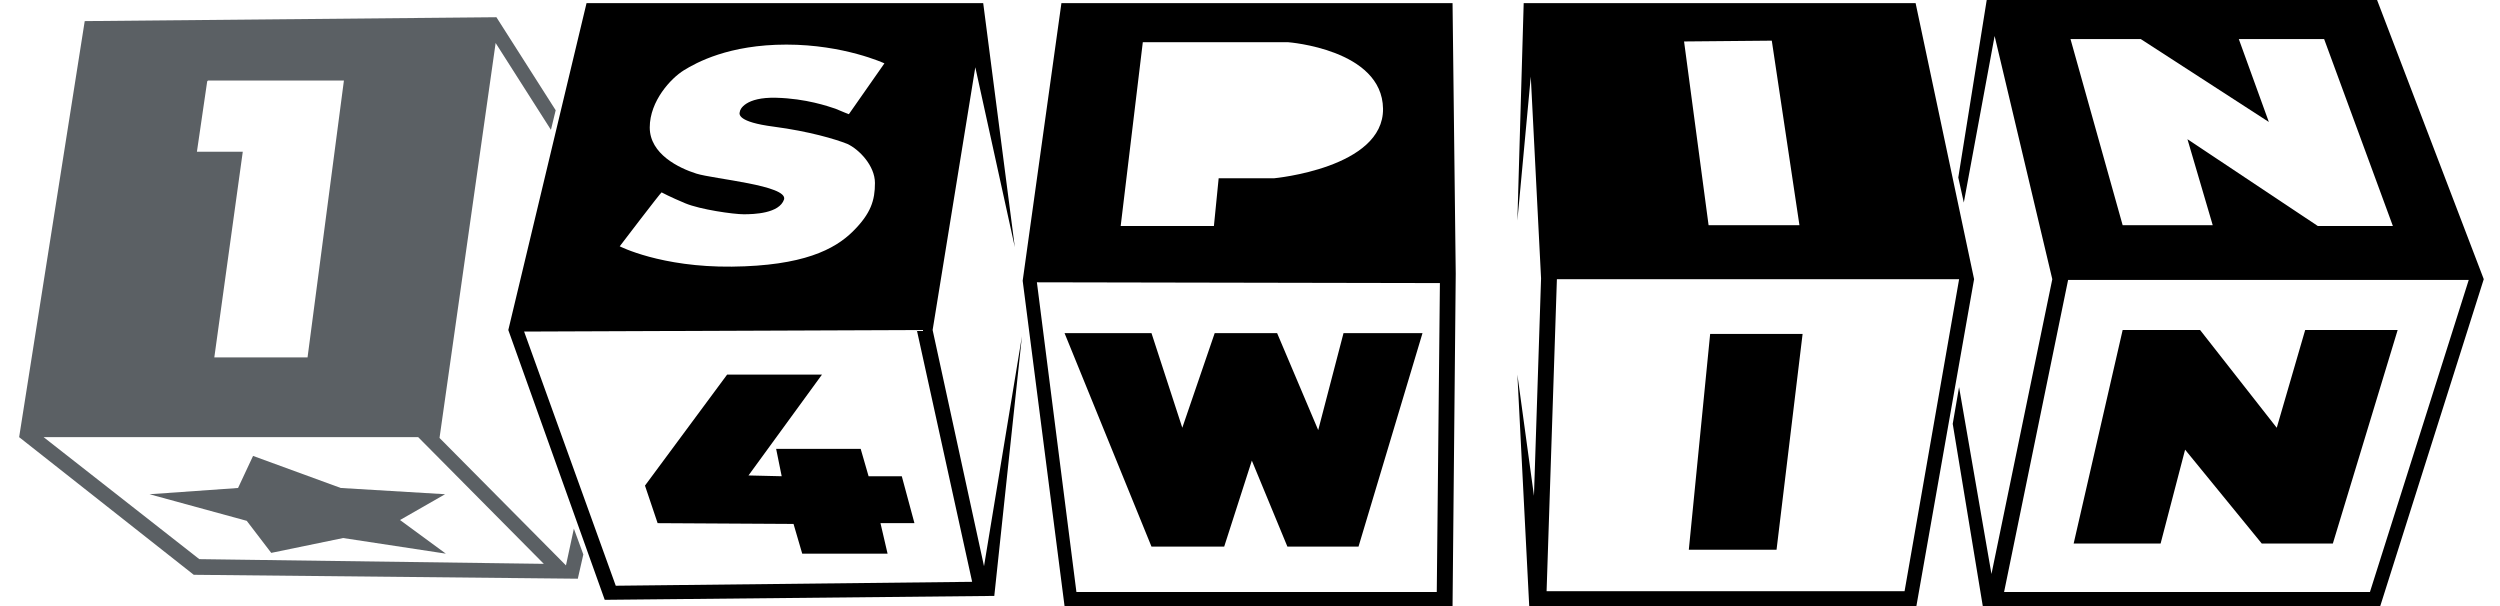
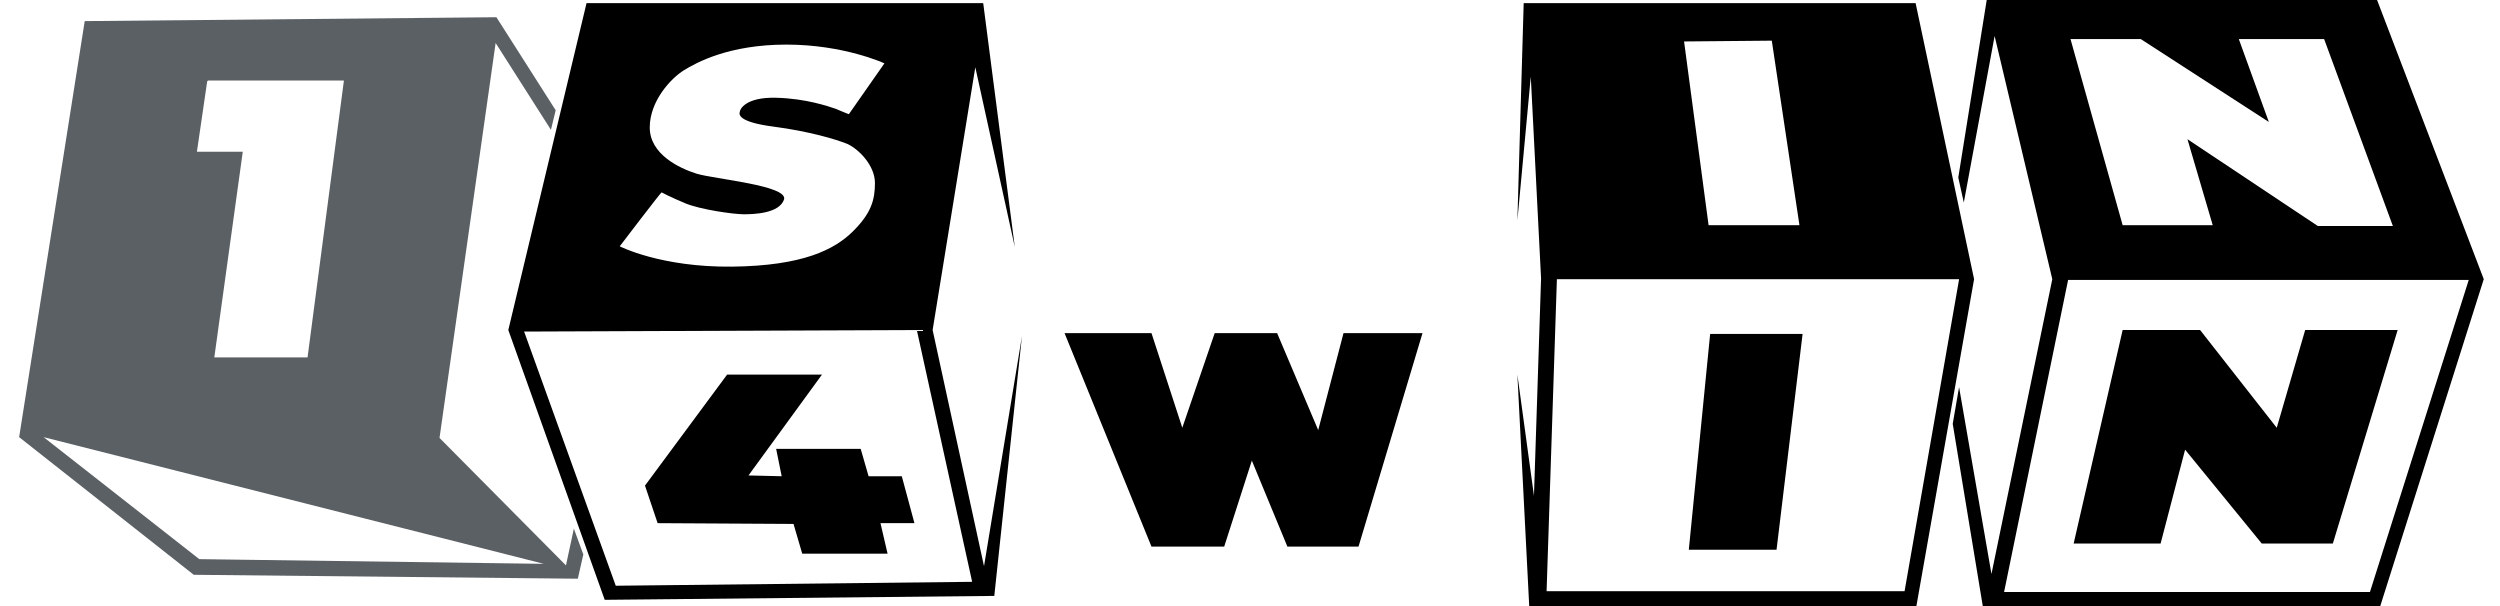
<svg xmlns="http://www.w3.org/2000/svg" width="99" height="24" viewBox="0 0 99 24" fill="none">
  <g clip-path="url(#clip0_2125_32863)">
-     <path d="M94.132 0H78.674L77.548 7.03L77.767 8.021L78.987 1.425L81.271 11.056L78.862 22.73L77.579 15.329L77.328 16.784L78.518 24H94.258L98.357 11.055L94.132 0ZM84.776 1.548L89.846 4.83L88.657 1.548H92.036L94.758 8.95H91.786L86.623 5.512L87.624 8.918H84.057L81.992 1.548H84.776ZM93.85 23.442H79.362L81.897 11.086H97.762L93.85 23.442Z" fill="url(#paint0_linear_2125_32863)">
-                                 </path>
    <path d="M94.132 0H78.674L77.548 7.03L77.767 8.021L78.987 1.425L81.271 11.056L78.862 22.73L77.579 15.329L77.328 16.784L78.518 24H94.258L98.357 11.055L94.132 0ZM84.776 1.548L89.846 4.83L88.657 1.548H92.036L94.758 8.95H91.786L86.623 5.512L87.624 8.918H84.057L81.992 1.548H84.776ZM93.85 23.442H79.362L81.897 11.086H97.762L93.85 23.442Z" fill="#000000">
-                                 </path>
-     <path d="M91.285 13.069L90.159 16.94L87.124 13.069H84.057L82.117 21.523H85.56L86.53 17.807L89.565 21.523H92.381L94.947 13.069H91.285Z" fill="url(#paint1_linear_2125_32863)">
                                </path>
    <path d="M91.285 13.069L90.159 16.94L87.124 13.069H84.057L82.117 21.523H85.56L86.53 17.807L89.565 21.523H92.381L94.947 13.069H91.285Z" fill="#000000">
                                </path>
    <path d="M75.858 0.124H60.338L60.088 8.733L60.619 3.034L61.026 11.024L60.745 19.633L60.088 14.833L60.557 24H75.889L78.174 11.055L75.858 0.124ZM70.163 1.61L71.258 8.919H67.66L66.689 1.642L70.163 1.61ZM75.421 23.411H61.245L61.653 11.055H77.581L75.421 23.411Z" fill="url(#paint2_linear_2125_32863)">
                                </path>
    <path d="M75.858 0.124H60.338L60.088 8.733L60.619 3.034L61.026 11.024L60.745 19.633L60.088 14.833L60.557 24H75.889L78.174 11.055L75.858 0.124ZM70.163 1.61L71.258 8.919H67.66L66.689 1.642L70.163 1.61ZM75.421 23.411H61.245L61.653 11.055H77.581L75.421 23.411Z" fill="#000000">
                                </path>
    <path d="M66.877 21.77H70.351L71.383 13.223H67.722L66.877 21.77Z" fill="url(#paint3_linear_2125_32863)">
                                </path>
    <path d="M66.877 21.77H70.351L71.383 13.223H67.722L66.877 21.77Z" fill="#000000">
                                </path>
    <path d="M42.032 0.124L40.498 11.118L42.156 24H57.521L57.647 10.838L57.521 0.124H42.032ZM45.255 1.672H51.013C51.013 1.672 54.736 1.95 54.768 4.304C54.799 6.658 50.449 7.06 50.449 7.06H48.259L48.071 8.949H44.379L45.255 1.672ZM56.896 23.442H42.626L41.061 11.179L57.02 11.21L56.896 23.442Z" fill="url(#paint4_linear_2125_32863)">
-                                 </path>
-     <path d="M42.032 0.124L40.498 11.118L42.156 24H57.521L57.647 10.838L57.521 0.124H42.032ZM45.255 1.672H51.013C51.013 1.672 54.736 1.95 54.768 4.304C54.799 6.658 50.449 7.06 50.449 7.06H48.259L48.071 8.949H44.379L45.255 1.672ZM56.896 23.442H42.626L41.061 11.179L57.02 11.21L56.896 23.442Z" fill="#000000">
-                                 </path>
-     <path d="M51.169 4.242C51.169 3.438 50.167 3.438 50.167 3.438H48.51L48.385 5.202H50.137C50.137 5.172 51.169 5.017 51.169 4.242Z" fill="url(#paint5_linear_2125_32863)">
                                </path>
    <path d="M45.599 21.646H48.478L49.573 18.24L50.981 21.646H53.797L56.331 13.192H53.203L52.201 17.032L50.574 13.192H48.102L46.819 16.939L45.599 13.192H42.187H42.156L45.599 21.646Z" fill="url(#paint6_linear_2125_32863)">
                                </path>
    <path d="M45.599 21.646H48.478L49.573 18.24L50.981 21.646H53.797L56.331 13.192H53.203L52.201 17.032L50.574 13.192H48.102L46.819 16.939L45.599 13.192H42.187H42.156L45.599 21.646Z" fill="#000000">
                                </path>
    <path d="M36.932 13.069L38.622 2.663L40.187 9.786L38.935 0.124H23.227L20.129 13.069L23.947 23.753L39.374 23.598L40.469 13.316L38.967 22.421L36.932 13.069ZM27.576 6.875C26.888 6.658 25.73 6.101 25.73 5.048C25.73 3.995 26.575 3.097 27.075 2.787C27.576 2.478 28.859 1.766 31.143 1.766C33.427 1.766 35.023 2.509 35.023 2.509L33.615 4.522C33.615 4.522 33.365 4.429 33.083 4.305C32.802 4.212 31.926 3.902 30.736 3.871C29.516 3.839 29.297 4.335 29.297 4.428C29.266 4.521 29.203 4.83 30.642 5.016C32.05 5.202 33.083 5.511 33.553 5.698C34.023 5.914 34.648 6.565 34.648 7.246C34.648 7.927 34.492 8.454 33.772 9.166C33.052 9.878 31.801 10.528 28.984 10.559C26.168 10.59 24.541 9.754 24.541 9.754C24.541 9.754 26.168 7.618 26.199 7.618C26.199 7.618 26.543 7.803 27.138 8.051C27.732 8.299 29.047 8.485 29.453 8.485C29.86 8.485 30.861 8.454 31.049 7.897C31.206 7.339 28.264 7.092 27.576 6.875ZM24.384 23.195L20.755 13.13L36.306 13.069L38.497 23.04L24.384 23.195Z" fill="url(#paint7_linear_2125_32863)">
                                </path>
    <path d="M36.932 13.069L38.622 2.663L40.187 9.786L38.935 0.124H23.227L20.129 13.069L23.947 23.753L39.374 23.598L40.469 13.316L38.967 22.421L36.932 13.069ZM27.576 6.875C26.888 6.658 25.73 6.101 25.73 5.048C25.73 3.995 26.575 3.097 27.075 2.787C27.576 2.478 28.859 1.766 31.143 1.766C33.427 1.766 35.023 2.509 35.023 2.509L33.615 4.522C33.615 4.522 33.365 4.429 33.083 4.305C32.802 4.212 31.926 3.902 30.736 3.871C29.516 3.839 29.297 4.335 29.297 4.428C29.266 4.521 29.203 4.83 30.642 5.016C32.05 5.202 33.083 5.511 33.553 5.698C34.023 5.914 34.648 6.565 34.648 7.246C34.648 7.927 34.492 8.454 33.772 9.166C33.052 9.878 31.801 10.528 28.984 10.559C26.168 10.59 24.541 9.754 24.541 9.754C24.541 9.754 26.168 7.618 26.199 7.618C26.199 7.618 26.543 7.803 27.138 8.051C27.732 8.299 29.047 8.485 29.453 8.485C29.86 8.485 30.861 8.454 31.049 7.897C31.206 7.339 28.264 7.092 27.576 6.875ZM24.384 23.195L20.755 13.13L36.306 13.069L38.497 23.04L24.384 23.195Z" fill="#000000">
                                </path>
    <path d="M35.711 18.859H34.396L34.083 17.775H30.735L30.955 18.859L29.64 18.828L32.551 14.833H28.795L25.541 19.23L26.042 20.717L31.424 20.748L31.768 21.925H35.148L34.867 20.717H36.212L35.711 18.859Z" fill="url(#paint8_linear_2125_32863)">
                                </path>
    <path d="M35.711 18.859H34.396L34.083 17.775H30.735L30.955 18.859L29.64 18.828L32.551 14.833H28.795L25.541 19.23L26.042 20.717L31.424 20.748L31.768 21.925H35.148L34.867 20.717H36.212L35.711 18.859Z" fill="#000000">
                                </path>
    <path d="M22.725 20.934L22.412 22.39L17.405 17.342L19.627 1.703L21.817 5.141L22.005 4.366L19.658 0.682L3.355 0.836L0.758 17.311L7.673 22.762L22.881 22.917L23.1 21.957L22.725 20.934ZM8.205 3.221L8.236 3.19H13.619L12.179 14.152H8.487L9.614 6.008H7.798L8.205 3.221ZM7.892 22.142L1.727 17.311H16.56L21.535 22.328L7.892 22.142Z" fill="url(#paint9_linear_2125_32863)">
                                </path>
-     <path d="M22.725 20.934L22.412 22.39L17.405 17.342L19.627 1.703L21.817 5.141L22.005 4.366L19.658 0.682L3.355 0.836L0.758 17.311L7.673 22.762L22.881 22.917L23.1 21.957L22.725 20.934ZM8.205 3.221L8.236 3.19H13.619L12.179 14.152H8.487L9.614 6.008H7.798L8.205 3.221ZM7.892 22.142L1.727 17.311H16.56L21.535 22.328L7.892 22.142Z" fill="#5B6064">
+     <path d="M22.725 20.934L22.412 22.39L17.405 17.342L19.627 1.703L21.817 5.141L22.005 4.366L19.658 0.682L3.355 0.836L0.758 17.311L7.673 22.762L22.881 22.917L23.1 21.957L22.725 20.934ZM8.205 3.221L8.236 3.19H13.619L12.179 14.152H8.487L9.614 6.008H7.798L8.205 3.221ZM7.892 22.142L1.727 17.311L21.535 22.328L7.892 22.142Z" fill="#5B6064">
                                </path>
    <path d="M13.495 19.324L10.021 18.054L9.427 19.324L5.922 19.572L9.771 20.625L10.741 21.894L13.588 21.306L17.656 21.925L15.841 20.593L17.625 19.571L13.495 19.324Z" fill="url(#paint10_linear_2125_32863)">
-                                 </path>
-     <path d="M13.495 19.324L10.021 18.054L9.427 19.324L5.922 19.572L9.771 20.625L10.741 21.894L13.588 21.306L17.656 21.925L15.841 20.593L17.625 19.571L13.495 19.324Z" fill="#5B6064">
                                </path>
  </g>
  <defs>
    <lineargradient id="paint0_linear_2125_32863" x1="87.578" y1="24.215" x2="88.064" y2="-1.529" gradientUnits="userSpaceOnUse">
      <stop stop-color="white">
                                    </stop>
      <stop offset="0.504" stop-color="#D6DADD">
                                    </stop>
      <stop offset="1" stop-color="white">
                                    </stop>
    </lineargradient>
    <lineargradient id="paint1_linear_2125_32863" x1="88.37" y1="21.599" x2="88.469" y2="12.528" gradientUnits="userSpaceOnUse">
      <stop stop-color="white">
                                    </stop>
      <stop offset="0.504" stop-color="#D6DADD">
                                    </stop>
      <stop offset="1" stop-color="white">
                                    </stop>
    </lineargradient>
    <lineargradient id="paint2_linear_2125_32863" x1="68.903" y1="24.214" x2="69.462" y2="-1.394" gradientUnits="userSpaceOnUse">
      <stop stop-color="white">
                                    </stop>
      <stop offset="0.504" stop-color="#D6DADD">
                                    </stop>
      <stop offset="1" stop-color="white">
                                    </stop>
    </lineargradient>
    <lineargradient id="paint3_linear_2125_32863" x1="69.073" y1="21.847" x2="69.361" y2="12.684" gradientUnits="userSpaceOnUse">
      <stop stop-color="white">
                                    </stop>
      <stop offset="0.504" stop-color="#D6DADD">
                                    </stop>
      <stop offset="1" stop-color="white">
                                    </stop>
    </lineargradient>
    <lineargradient id="paint4_linear_2125_32863" x1="48.856" y1="24.214" x2="49.446" y2="-1.392" gradientUnits="userSpaceOnUse">
      <stop stop-color="white">
                                    </stop>
      <stop offset="0.504" stop-color="#D6DADD">
                                    </stop>
      <stop offset="1" stop-color="white">
                                    </stop>
    </lineargradient>
    <lineargradient id="paint5_linear_2125_32863" x1="49.704" y1="24.433" x2="49.796" y2="-0.673" gradientUnits="userSpaceOnUse">
      <stop stop-color="white">
                                    </stop>
      <stop offset="0.504" stop-color="#D6DADD">
                                    </stop>
      <stop offset="1" stop-color="white">
                                    </stop>
    </lineargradient>
    <lineargradient id="paint6_linear_2125_32863" x1="49.065" y1="21.722" x2="49.155" y2="12.651" gradientUnits="userSpaceOnUse">
      <stop stop-color="white">
                                    </stop>
      <stop offset="0.504" stop-color="#D6DADD">
                                    </stop>
      <stop offset="1" stop-color="white">
                                    </stop>
    </lineargradient>
    <lineargradient id="paint7_linear_2125_32863" x1="30.043" y1="23.965" x2="30.53" y2="-1.381" gradientUnits="userSpaceOnUse">
      <stop stop-color="white">
                                    </stop>
      <stop offset="0.504" stop-color="#D6DADD">
                                    </stop>
      <stop offset="1" stop-color="white">
                                    </stop>
    </lineargradient>
    <lineargradient id="paint8_linear_2125_32863" x1="30.742" y1="21.988" x2="30.826" y2="14.379" gradientUnits="userSpaceOnUse">
      <stop stop-color="white">
                                    </stop>
      <stop offset="0.504" stop-color="#D6DADD">
                                    </stop>
      <stop offset="1" stop-color="white">
                                    </stop>
    </lineargradient>
    <lineargradient id="paint9_linear_2125_32863" x1="11.859" y1="23.318" x2="12.279" y2="1.187" gradientUnits="userSpaceOnUse">
      <stop stop-color="#FEFE00">
                                    </stop>
      <stop offset="0.27" stop-color="#F8AD00">
                                    </stop>
      <stop offset="0.799" stop-color="#F9BE00">
                                    </stop>
      <stop offset="1" stop-color="#FDF400">
                                    </stop>
    </lineargradient>
    <lineargradient id="paint10_linear_2125_32863" x1="12.084" y1="22.855" x2="9.953" y2="0.364" gradientUnits="userSpaceOnUse">
      <stop stop-color="#FEFE00">
                                    </stop>
      <stop offset="0.376" stop-color="#F8AD00">
                                    </stop>
      <stop offset="0.799" stop-color="#F9BE00">
                                    </stop>
      <stop offset="1" stop-color="#FDF400">
                                    </stop>
    </lineargradient>
    <clippath id="clip0_2125_32863">
      <rect width="97.6" height="24" fill="white" transform="translate(0.758)">
                                    </rect>
    </clippath>
  </defs>
</svg>